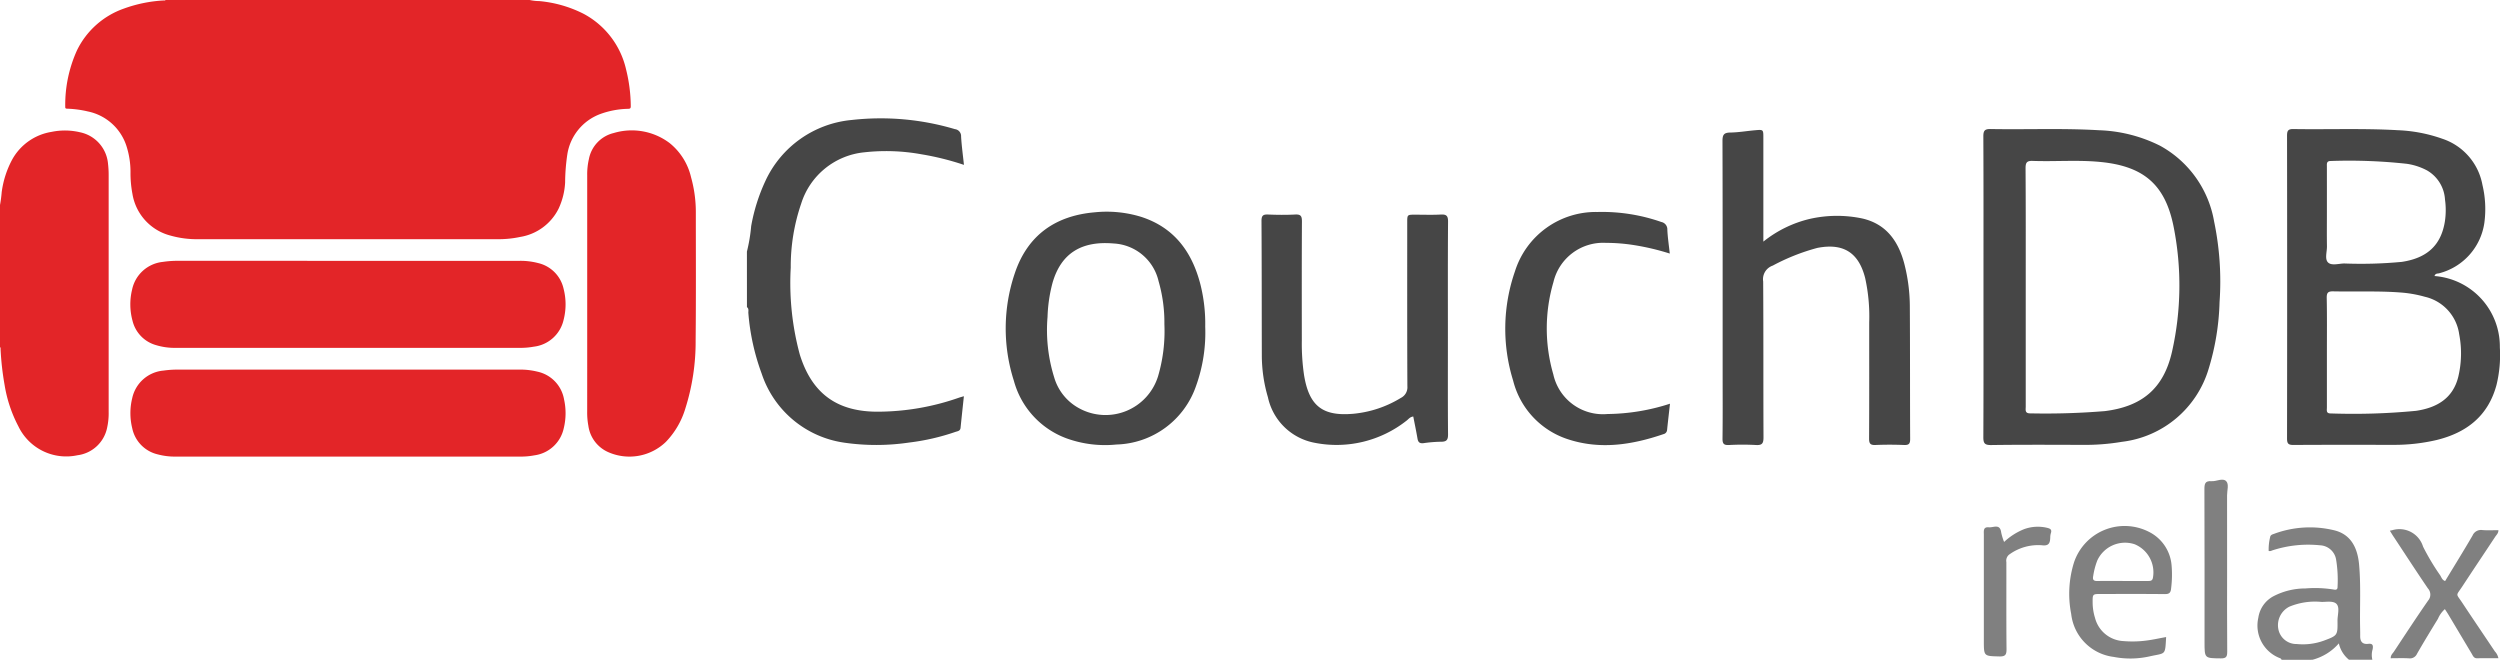
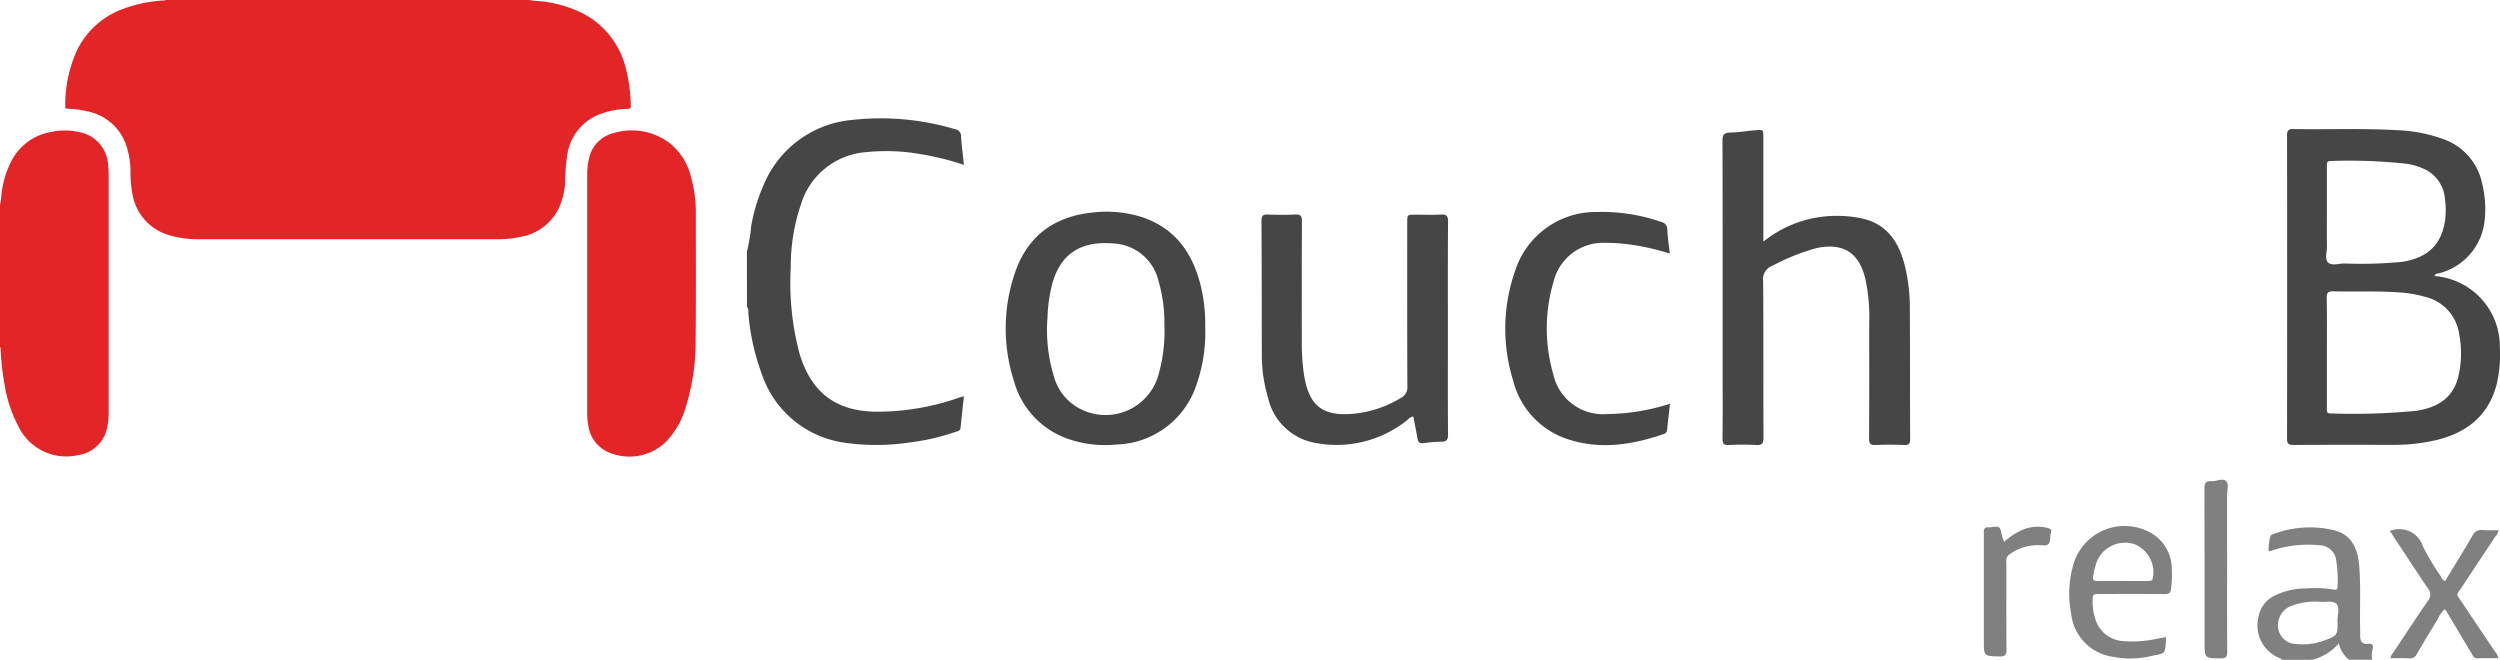
<svg xmlns="http://www.w3.org/2000/svg" width="246.069" height="64.941" viewBox="0 0 246.069 64.941">
  <g id="Group_2365" data-name="Group 2365" transform="translate(759.882 614.379)">
    <path id="Path_3612" data-name="Path 3612" d="M-686.365-589.614a16.165,16.165,0,0,0,.42-2.514,17.928,17.928,0,0,1,1.4-4.44,10.418,10.418,0,0,1,8.475-6,25.582,25.582,0,0,1,10.176.9.689.689,0,0,1,.61.725c.051.9.176,1.8.281,2.792a26.831,26.831,0,0,0-4.209-1.046,19.441,19.441,0,0,0-5.59-.191,7.26,7.26,0,0,0-6.225,5.062,19.076,19.076,0,0,0-1.024,6.286,26.965,26.965,0,0,0,.889,8.55c1.209,3.9,3.737,5.685,7.823,5.632a24.312,24.312,0,0,0,7.824-1.37c.133-.047.271-.082.506-.152-.114,1.075-.225,2.09-.327,3.107-.032.327-.3.333-.516.408a21.95,21.95,0,0,1-4.543,1.044,22.021,22.021,0,0,1-6.383.014,10.055,10.055,0,0,1-8.133-6.793,22.291,22.291,0,0,1-1.311-5.948c-.019-.2.079-.439-.14-.6Z" fill="#464646" />
    <path id="Path_3613" data-name="Path 3613" d="M-535.3-549.437c-.044-.05-.078-.127-.132-.145a3.436,3.436,0,0,1-2.169-3.99,2.858,2.858,0,0,1,1.527-2.14,6.813,6.813,0,0,1,3.116-.748,11.523,11.523,0,0,1,2.726.1c.223.045.443.069.431-.276a12.333,12.333,0,0,0-.142-2.652,1.676,1.676,0,0,0-1.586-1.419,11.4,11.4,0,0,0-4.616.476c-.136.038-.258.133-.437.082a5,5,0,0,1,.136-1.325c.029-.247.2-.294.388-.359a10.113,10.113,0,0,1,5.94-.347c1.493.367,2.267,1.529,2.434,3.357.186,2.036.065,4.076.1,6.114.006.312.014.624.01.936-.008.53.215.831.777.767.436-.05.523.117.449.529a1.951,1.951,0,0,0-.027,1.037h-2.3a2.884,2.884,0,0,1-1-1.613,5.173,5.173,0,0,1-2.6,1.613Zm3.881-5.7a6.6,6.6,0,0,0-3.124.47,2.037,2.037,0,0,0-1.05,2.365,1.805,1.805,0,0,0,1.766,1.313,6.058,6.058,0,0,0,2.68-.334c1.339-.5,1.361-.514,1.34-1.94-.009-.587.266-1.359-.136-1.709C-530.289-555.271-531.036-555.109-531.422-555.137Z" fill="gray" />
    <g id="Group_2364" data-name="Group 2364">
      <path id="Path_3614" data-name="Path 3614" d="M-707.747-614.379a4.665,4.665,0,0,0,.95.108,12.047,12.047,0,0,1,4.334,1.239,8.277,8.277,0,0,1,4.2,5.468,15.387,15.387,0,0,1,.466,3.644c0,.208-.067.245-.255.252a8.445,8.445,0,0,0-2.764.519,5.068,5.068,0,0,0-3.214,3.893,19.489,19.489,0,0,0-.228,2.843,6.929,6.929,0,0,1-.649,2.585,5.135,5.135,0,0,1-3.769,2.769,10.142,10.142,0,0,1-2.183.223q-14.777,0-29.551,0a9.426,9.426,0,0,1-2.708-.36,5.079,5.079,0,0,1-3.729-4.1,10.941,10.941,0,0,1-.19-2.129,8.34,8.34,0,0,0-.4-2.585,5.057,5.057,0,0,0-3.8-3.4,10.191,10.191,0,0,0-2.005-.27c-.117-.006-.222.006-.218-.174a12.984,12.984,0,0,1,1.155-5.57,8.115,8.115,0,0,1,4.615-4.109,13.612,13.612,0,0,1,3.9-.8c.07-.005.156.031.207-.053Z" fill="#e32528" />
      <path id="Path_3615" data-name="Path 3615" d="M-759.882-594.2a12.112,12.112,0,0,0,.166-1.259,9.334,9.334,0,0,1,1.032-3.212A5.406,5.406,0,0,1-754.8-601.4a6.455,6.455,0,0,1,2.8.041,3.47,3.47,0,0,1,2.752,3.119,9.174,9.174,0,0,1,.061,1.111q0,11.643,0,23.287a6.511,6.511,0,0,1-.145,1.532,3.416,3.416,0,0,1-2.934,2.741,5.222,5.222,0,0,1-5.808-2.851,13.258,13.258,0,0,1-1.355-4.066,27.99,27.99,0,0,1-.4-3.571c0-.051.025-.119-.055-.141Z" fill="#e32528" />
-       <path id="Path_3616" data-name="Path 3616" d="M-725.64-578q8.432,0,16.863,0a6.967,6.967,0,0,1,1.783.2,3.381,3.381,0,0,1,2.631,2.737,6.236,6.236,0,0,1-.029,2.831,3.418,3.418,0,0,1-2.9,2.672,7.06,7.06,0,0,1-1.392.122h-33.9a6.518,6.518,0,0,1-1.779-.219,3.337,3.337,0,0,1-2.506-2.584,6.168,6.168,0,0,1,0-2.943,3.454,3.454,0,0,1,3.085-2.72A9.738,9.738,0,0,1-742.39-578Q-734.014-578.006-725.64-578Z" fill="#e32528" />
-       <path id="Path_3617" data-name="Path 3617" d="M-725.64-588.705q8.445,0,16.892,0a6.82,6.82,0,0,1,1.837.22,3.337,3.337,0,0,1,2.5,2.521,6.126,6.126,0,0,1,0,3.081,3.418,3.418,0,0,1-2.941,2.628,7.2,7.2,0,0,1-1.336.115h-33.9a6.307,6.307,0,0,1-1.943-.271,3.3,3.3,0,0,1-2.308-2.4,6.134,6.134,0,0,1-.043-3.054,3.448,3.448,0,0,1,3.038-2.737,9.415,9.415,0,0,1,1.423-.106Z" fill="#e32528" />
      <path id="Path_3618" data-name="Path 3618" d="M-702.085-585.5q0-5.816,0-11.631a6.657,6.657,0,0,1,.166-1.586,3.261,3.261,0,0,1,2.445-2.569,6.184,6.184,0,0,1,5.5.988,6.08,6.08,0,0,1,2.113,3.375,12.73,12.73,0,0,1,.468,3.5c0,4.173.023,8.346-.019,12.518a21.757,21.757,0,0,1-1.018,6.748,8.05,8.05,0,0,1-1.911,3.271,5.164,5.164,0,0,1-5.642,1.023,3.326,3.326,0,0,1-1.988-2.611,7.055,7.055,0,0,1-.116-1.392Q-702.083-579.686-702.085-585.5Z" fill="#e32528" />
    </g>
    <path id="Path_3619" data-name="Path 3619" d="M-520.259-587.209a6.957,6.957,0,0,1,6.431,7.01,12.416,12.416,0,0,1-.33,3.711c-.822,3.061-2.955,4.706-5.921,5.424a18.327,18.327,0,0,1-4.35.47c-3.238,0-6.477-.012-9.715.012-.509,0-.63-.141-.63-.639q.023-14.9,0-29.792c0-.474.086-.673.621-.664,3.429.057,6.861-.084,10.288.114a14.8,14.8,0,0,1,4.357.835,5.9,5.9,0,0,1,3.965,4.542,10.249,10.249,0,0,1,.194,3.715,6.01,6.01,0,0,1-4.418,4.981C-519.932-587.433-520.17-587.505-520.259-587.209Zm-10.592,7.47q0,2.734,0,5.468c0,.269-.1.594.384.586a64.565,64.565,0,0,0,8.4-.258c2-.3,3.607-1.192,4.143-3.33a9.927,9.927,0,0,0,.094-4.207,4.407,4.407,0,0,0-3.384-3.69,11.916,11.916,0,0,0-2.4-.42c-2.2-.167-4.411-.063-6.616-.112-.506-.011-.647.137-.638.639C-530.832-583.288-530.851-581.513-530.851-579.739Zm0-13.776c0,1.127-.012,2.254.005,3.38.008.544-.237,1.249.108,1.589s1.047.112,1.59.1a42.621,42.621,0,0,0,5.672-.157c2.5-.378,3.866-1.647,4.239-3.986a7.488,7.488,0,0,0,.01-2.151,3.543,3.543,0,0,0-1.781-2.872,6.1,6.1,0,0,0-1.969-.643,52.244,52.244,0,0,0-7.463-.279c-.468-.01-.412.27-.412.558Q-530.849-595.743-530.851-593.515Z" fill="#464646" />
-     <path id="Path_3620" data-name="Path 3620" d="M-564.653-586.134c0-4.942.01-9.884-.013-14.826,0-.566.143-.728.716-.718,3.549.063,7.1-.092,10.649.117a14.47,14.47,0,0,1,6.013,1.518,10.531,10.531,0,0,1,5.336,7.466,28.912,28.912,0,0,1,.535,7.941,24.547,24.547,0,0,1-1.078,6.574,10.155,10.155,0,0,1-8.538,7.171,21.731,21.731,0,0,1-3.795.3c-3.023-.008-6.046-.026-9.068.017-.668.009-.773-.2-.77-.8C-564.642-576.3-564.653-581.215-564.653-586.134Zm4.159.049v2.374q0,4.677,0,9.352c0,.319-.109.678.456.667a71.378,71.378,0,0,0,7.327-.222c3.678-.455,5.807-2.244,6.621-5.875A29.63,29.63,0,0,0-545.926-592c-.818-4.2-2.944-6.015-7.2-6.435-2.223-.22-4.458-.026-6.685-.106-.6-.022-.7.191-.7.727C-560.484-593.9-560.494-589.994-560.494-586.085Z" fill="#464646" />
    <path id="Path_3621" data-name="Path 3621" d="M-586.315-590.6a11.556,11.556,0,0,1,4.577-2.236,12.12,12.12,0,0,1,5.14-.042c2.352.534,3.547,2.2,4.14,4.41a17.075,17.075,0,0,1,.556,4.34c.029,4.318.01,8.636.032,12.954,0,.472-.124.612-.6.594-.934-.037-1.872-.04-2.806,0-.506.022-.639-.132-.636-.636.021-3.814.01-7.629.012-11.443a17.516,17.516,0,0,0-.4-4.357c-.639-2.516-2.158-3.459-4.709-2.961a20.441,20.441,0,0,0-4.388,1.742,1.417,1.417,0,0,0-.94,1.565c.035,5.11.008,10.22.032,15.329,0,.581-.117.8-.735.764a24.62,24.62,0,0,0-2.662,0c-.5.024-.643-.118-.637-.627.028-2.278.012-4.558.012-6.837,0-7.484.008-14.969-.015-22.453,0-.607.127-.829.762-.839.836-.012,1.669-.161,2.505-.231.754-.064.756-.052.756.743V-590.6Z" fill="#464646" />
    <path id="Path_3622" data-name="Path 3622" d="M-641.255-582.215a15.511,15.511,0,0,1-.9,5.816A8.539,8.539,0,0,1-650-570.626a11.139,11.139,0,0,1-4.885-.6,8.365,8.365,0,0,1-5.2-5.663,16.91,16.91,0,0,1,.09-10.6c1.259-3.744,4-5.666,7.885-5.995a11.516,11.516,0,0,1,4.551.45c3.26,1.053,5.006,3.451,5.829,6.642A15.832,15.832,0,0,1-641.255-582.215Zm-4.019-.255a14.642,14.642,0,0,0-.575-4.244,4.793,4.793,0,0,0-4.431-3.7c-3.057-.261-5.148.878-6.008,3.889a14.669,14.669,0,0,0-.487,3.334,15.646,15.646,0,0,0,.656,5.963,5.061,5.061,0,0,0,2.471,3.044,5.41,5.41,0,0,0,7.751-3.161A15.69,15.69,0,0,0-645.274-582.47Z" fill="#464646" />
    <path id="Path_3623" data-name="Path 3623" d="M-620.777-573.383c-.335.042-.468.264-.653.4a11.115,11.115,0,0,1-9.014,2.194,5.8,5.8,0,0,1-4.64-4.493,14.632,14.632,0,0,1-.6-4.185c-.012-4.39-.005-8.781-.032-13.172,0-.519.157-.646.648-.625.887.038,1.777.046,2.662,0,.552-.03.673.151.67.68-.023,3.911-.015,7.822-.011,11.733a21.348,21.348,0,0,0,.216,3.371c.492,3.053,1.817,4.1,4.873,3.825A10.88,10.88,0,0,0-622-575.213a1.163,1.163,0,0,0,.643-1.144c-.025-5.374-.015-10.749-.015-16.123,0-.768,0-.769.782-.769.84,0,1.681.033,2.519-.013.554-.03.721.123.717.7-.028,3.815-.015,7.63-.015,11.445,0,3.167-.014,6.334.014,9.5.005.54-.154.716-.677.717a13.058,13.058,0,0,0-1.72.138c-.4.054-.551-.093-.613-.465C-620.487-571.948-620.639-572.665-620.777-573.383Z" fill="#464646" />
    <path id="Path_3624" data-name="Path 3624" d="M-595.53-589.421a23.99,23.99,0,0,0-3.486-.828,17.763,17.763,0,0,0-2.792-.225,5.027,5.027,0,0,0-5.172,3.858,16.2,16.2,0,0,0-.013,9.087,5,5,0,0,0,5.339,3.9,20.486,20.486,0,0,0,6.145-1.015c-.1.9-.2,1.745-.287,2.595a.451.451,0,0,1-.353.4c-3.1,1.059-6.249,1.552-9.439.493a8.159,8.159,0,0,1-5.361-5.766,17.214,17.214,0,0,1,.18-10.747,8.347,8.347,0,0,1,8.125-5.845,17.668,17.668,0,0,1,6.283.985.736.736,0,0,1,.591.759C-595.735-591.01-595.62-590.257-595.53-589.421Z" fill="#464646" />
    <path id="Path_3625" data-name="Path 3625" d="M-546.675-551.676c-.106,1.869-.022,1.538-1.66,1.91a8.6,8.6,0,0,1-3.5.045,4.8,4.8,0,0,1-4.184-4.223,10.332,10.332,0,0,1,.288-5.113,5.256,5.256,0,0,1,7.342-2.985,4.049,4.049,0,0,1,2.25,3.3,10.717,10.717,0,0,1-.049,2.3c-.04.426-.207.543-.632.539-2.086-.024-4.173-.011-6.26-.011-.841,0-.834,0-.828.869a5.171,5.171,0,0,0,.234,1.484,3.042,3.042,0,0,0,2.817,2.284,10.5,10.5,0,0,0,2.083-.035C-548.086-551.387-547.408-551.545-546.675-551.676Zm-4.3-5.519c.84,0,1.679,0,2.518,0,.257,0,.442-.013.49-.358a2.991,2.991,0,0,0-1.809-3.258,3.009,3.009,0,0,0-3.675,1.6,7.029,7.029,0,0,0-.4,1.521c-.085.392.053.509.435.5C-552.6-557.209-551.786-557.2-550.971-557.2Z" fill="gray" />
    <path id="Path_3626" data-name="Path 3626" d="M-524.654-562.142c.148-.032.193-.043.239-.052a2.434,2.434,0,0,1,3.028,1.617,22.784,22.784,0,0,0,1.692,2.833c.122.2.186.45.481.557.9-1.489,1.822-2.973,2.7-4.481a.905.905,0,0,1,.969-.538c.519.043,1.043.01,1.575.01.008.3-.192.463-.318.655-1.068,1.62-2.152,3.229-3.215,4.853-.671,1.025-.668.661-.015,1.651,1.056,1.6,2.137,3.182,3.2,4.776a1.349,1.349,0,0,1,.347.67c-.7,0-1.389-.016-2.076.006-.352.011-.428-.249-.557-.465-.763-1.274-1.52-2.55-2.282-3.824-.109-.182-.228-.357-.352-.55a2.6,2.6,0,0,0-.679.948c-.7,1.142-1.4,2.288-2.066,3.451a.755.755,0,0,1-.794.444c-.593-.035-1.19-.009-1.793-.009-.012-.307.193-.466.319-.656,1.11-1.678,2.212-3.362,3.359-5.015a.9.9,0,0,0-.015-1.2c-1.132-1.663-2.227-3.351-3.335-5.03C-524.373-561.682-524.493-561.884-524.654-562.142Z" fill="gray" />
    <path id="Path_3627" data-name="Path 3627" d="M-540.673-558.362c0,2.711-.012,5.421.011,8.132,0,.485-.1.659-.621.654-1.612-.016-1.612.009-1.612-1.6,0-5.014.008-10.027-.012-15.041,0-.546.061-.849.708-.8.486.034,1.093-.351,1.436,0,.294.3.084.915.086,1.39C-540.668-563.208-540.673-560.785-540.673-558.362Z" fill="gray" />
    <path id="Path_3628" data-name="Path 3628" d="M-562.623-561.035a6.258,6.258,0,0,1,1.981-1.265,3.955,3.955,0,0,1,2.262-.125c.31.077.481.182.358.534a1.442,1.442,0,0,0-.058.426c-.022.547-.141.848-.847.753a4.834,4.834,0,0,0-3.126.869.765.765,0,0,0-.348.788c.006,2.856-.011,5.712.016,8.568.005.549-.118.734-.7.72-1.532-.038-1.532-.008-1.532-1.543q0-5.22,0-10.439c0-.357-.084-.783.494-.729.45.042,1.1-.391,1.214.512A5.548,5.548,0,0,0-562.623-561.035Z" fill="gray" />
  </g>
</svg>